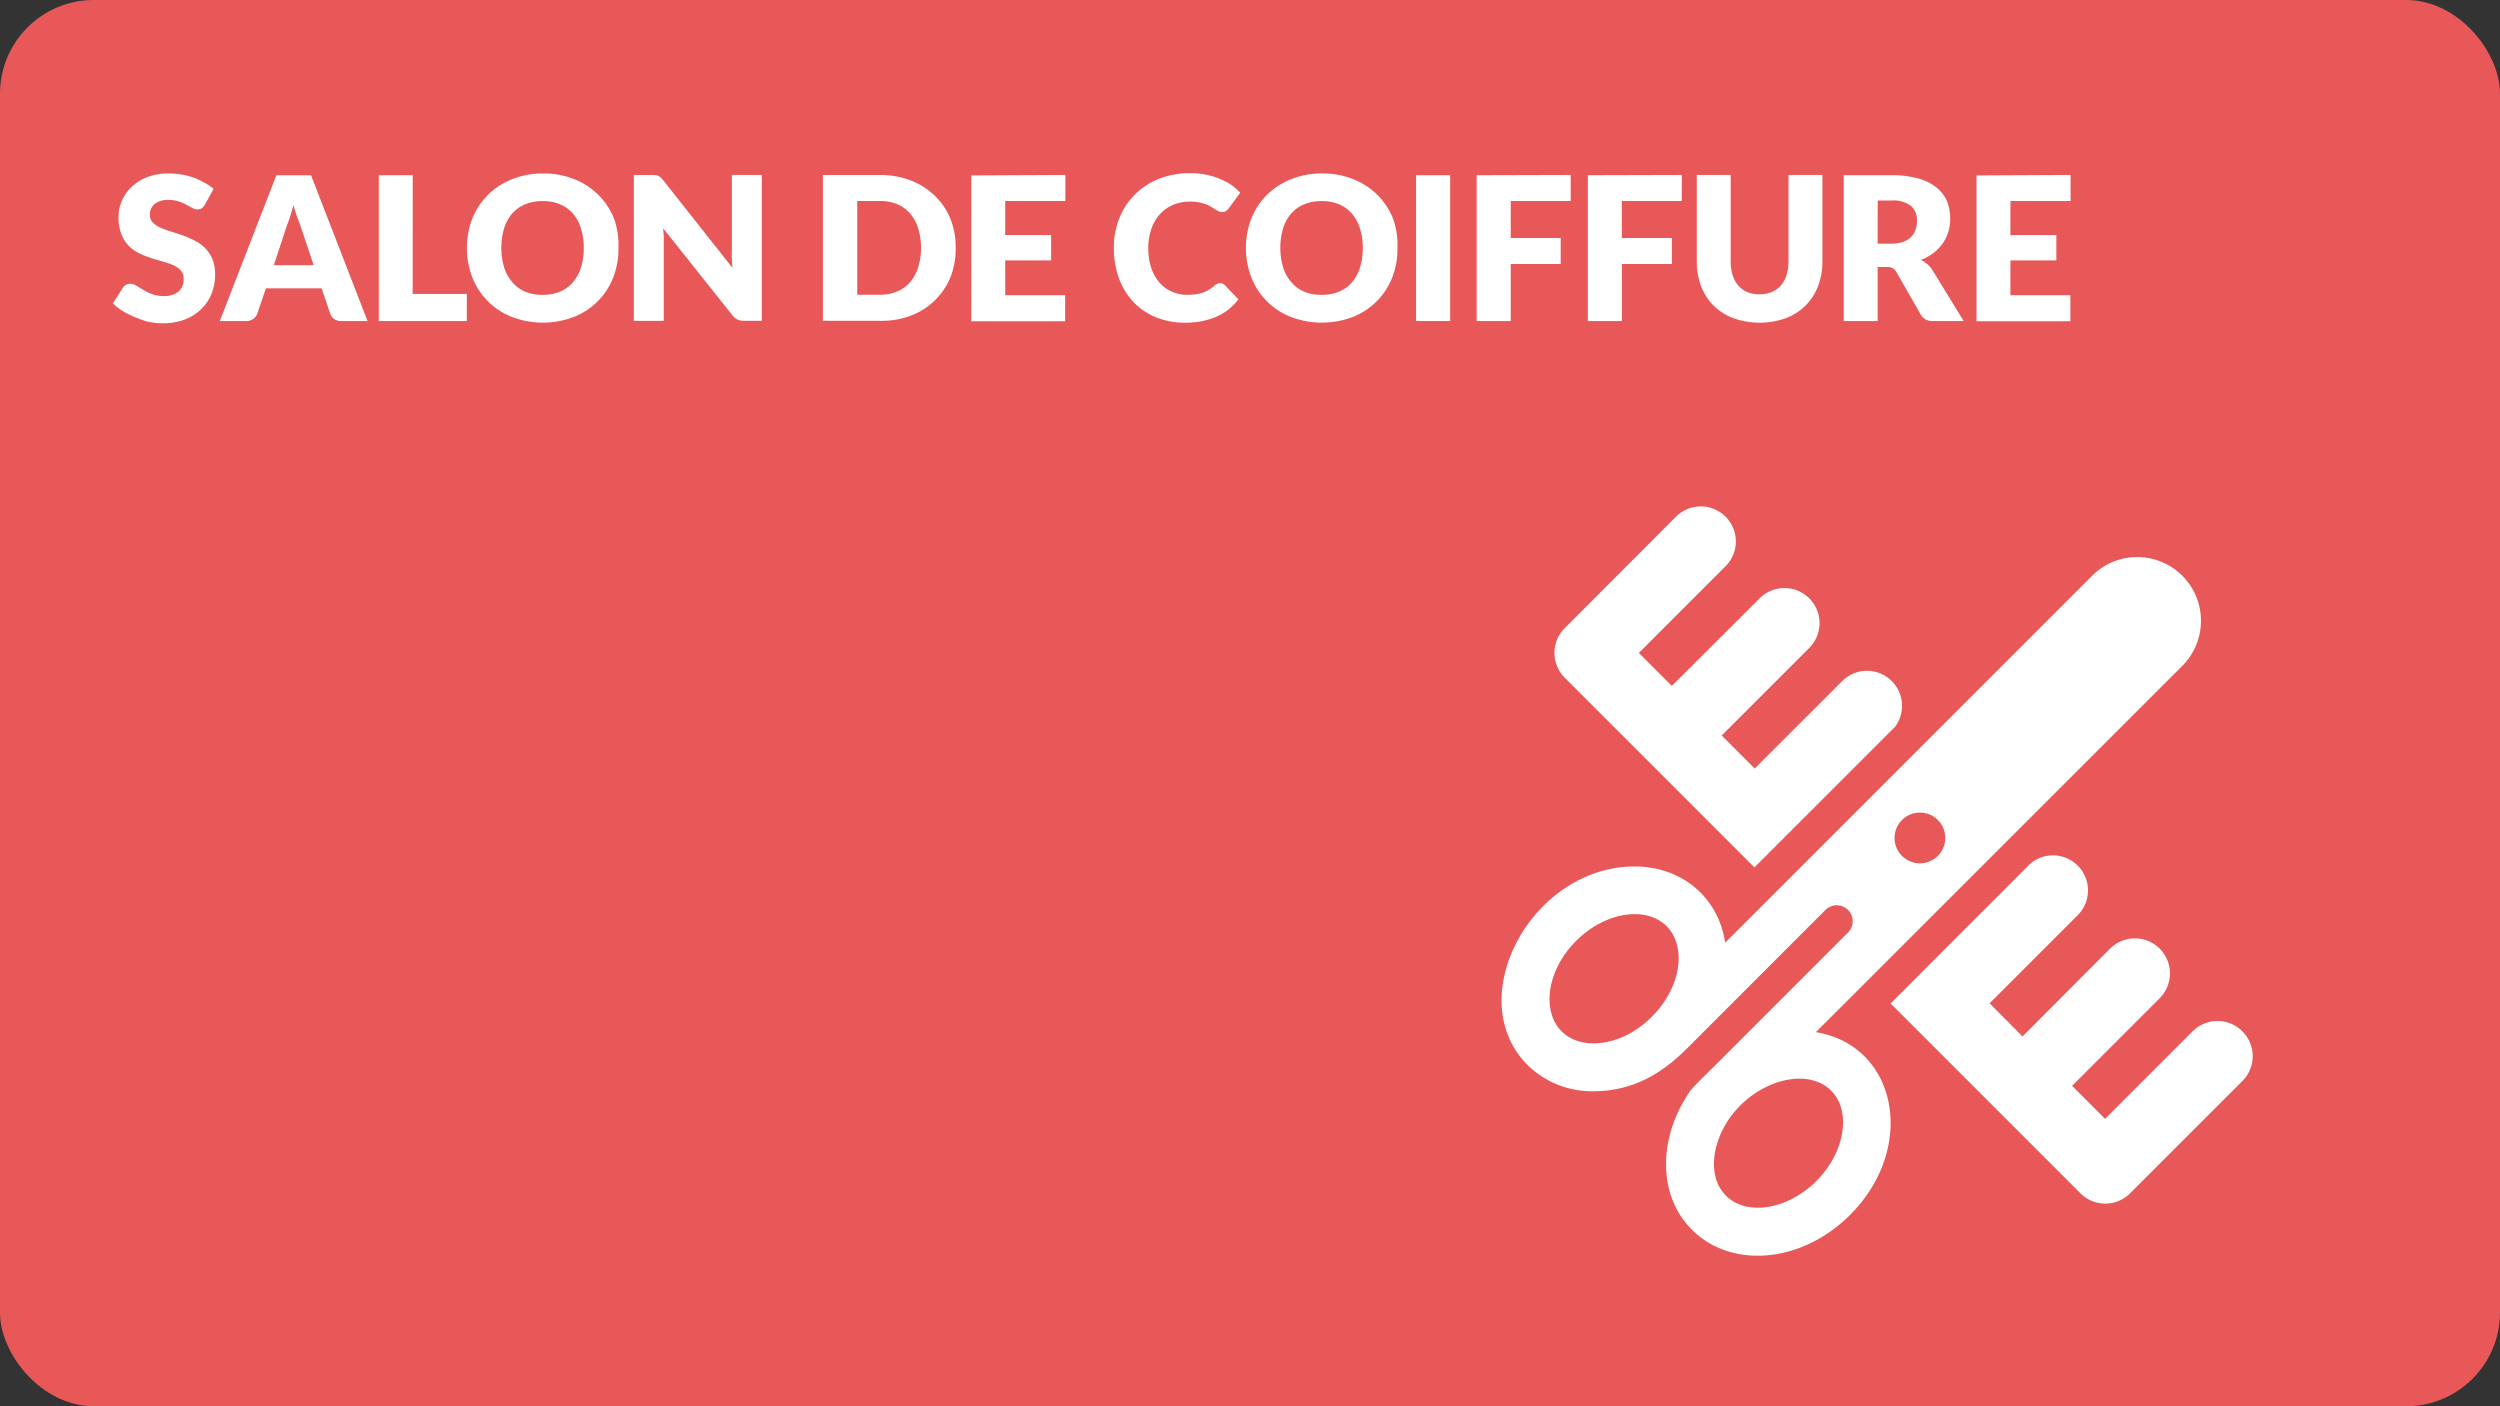
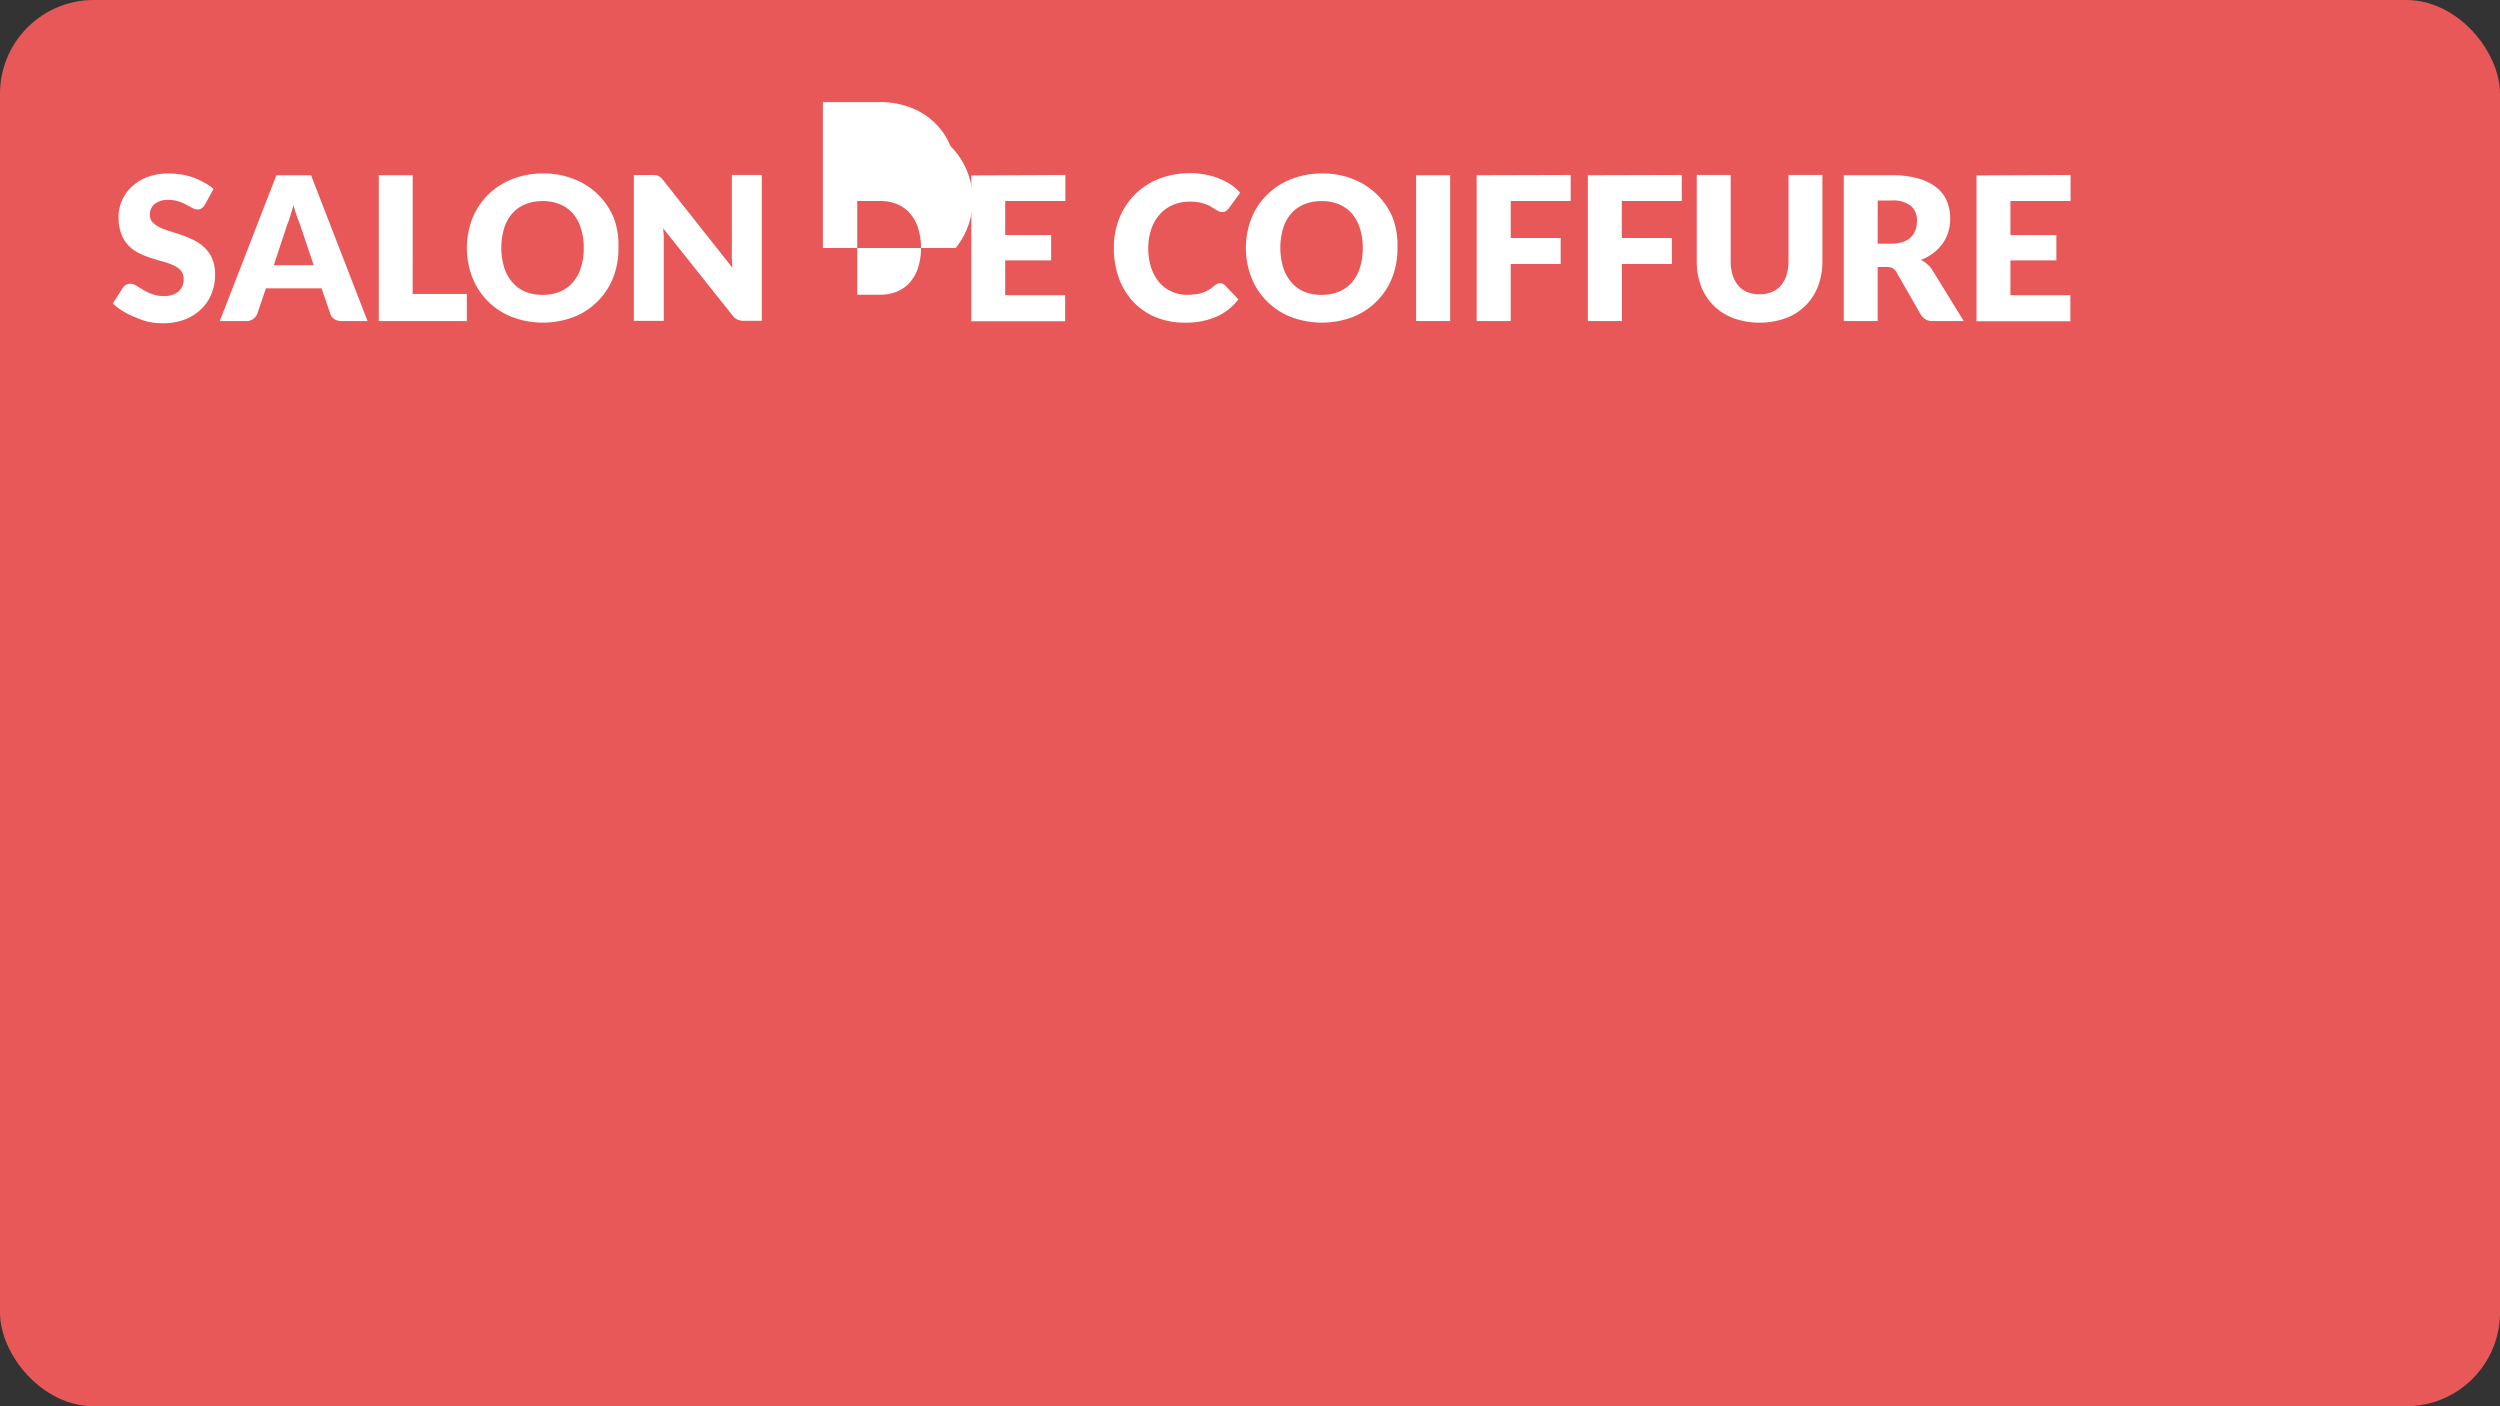
<svg xmlns="http://www.w3.org/2000/svg" viewBox="0 0 480 270">
  <rect x="0" y="0" width="480" height="270" fill="#333333" stroke="none" />
  <defs>
    <style>.cls-1{fill:#e85858;}.cls-2{fill:#fff;}</style>
  </defs>
  <title>RDPQ_ICON_Sante_FR</title>
  <g id="BG">
    <rect class="cls-1" width="480" height="270" rx="18" ry="18" />
  </g>
  <g id="IMAGES">
-     <path class="cls-2" d="M348.65,198.17,419,127.85a12.24,12.24,0,1,0-17.31-17.31L331.23,181c-1.33-8.91-8.52-14.64-17.37-14.64-19.76,0-33.4,25.29-20.53,38.16a17.65,17.65,0,0,0,12.63,5c10.25,0,16.16-6.42,19.52-9.79l22.37-22.38.33-.33,2.31-2.31a3.06,3.06,0,0,1,4.33,4.33l-24,24c-6.31,6.31-6,5.77-7.34,8.06-5.13,8.53-4.86,18.8,1.36,25,7.54,7.54,21,6.5,30.35-2.81C368.13,220.35,364.32,200.78,348.65,198.17Zm16.53-40.73a4.87,4.87,0,1,1,0,6.89A4.87,4.87,0,0,1,365.18,157.44Zm-59.23,42.88c-5.71,0-9-4.15-8.36-9.88.93-7.86,8.77-14.92,16.27-14.92,4.3,0,7.21,2.35,8.12,5.89C324.11,189.74,315.32,200.32,305.95,200.32Zm42.8,26.44c-5.46,5.46-13.37,6.81-17.37,2.81s-2.61-12,2.81-17.37,13.38-6.8,17.37-2.81S354.21,221.29,348.74,226.76Zm-11.9-60.22,27.05-27.05a6.73,6.73,0,0,0-10.17-8.75L336.9,147.56l-6.34-6.34,16.82-16.82a6.73,6.73,0,0,0-9.52-9.52L321,131.7l-6.34-6.34,16.82-16.82A6.73,6.73,0,0,0,322,99L300.43,120.6a6.73,6.73,0,0,0,0,9.52ZM430.52,198a6.73,6.73,0,0,0-9.52,0l-16.82,16.82-6.34-6.34,16.82-16.82a6.73,6.73,0,0,0-9.52-9.52L388.32,199,382,192.64l16.82-16.82a6.73,6.73,0,0,0-9-10L363,192.67l36.45,36.45a6.73,6.73,0,0,0,9.52,0l21.58-21.58A6.73,6.73,0,0,0,430.52,198Z" />
-   </g>
+     </g>
  <g id="Texte">
    <path class="cls-2" d="M39.35,39.29a2.44,2.44,0,0,1-.61.69,1.35,1.35,0,0,1-.82.23,2,2,0,0,1-1-.28l-1.16-.63a9.63,9.63,0,0,0-1.47-.63,5.9,5.9,0,0,0-1.89-.28,4.06,4.06,0,0,0-2.72.78,2.65,2.65,0,0,0-.9,2.11,1.94,1.94,0,0,0,.54,1.41,4.62,4.62,0,0,0,1.42,1,15.16,15.16,0,0,0,2,.74q1.13.34,2.3.75a20.56,20.56,0,0,1,2.3,1,7.67,7.67,0,0,1,2,1.42,6.67,6.67,0,0,1,1.42,2.11,7.5,7.5,0,0,1,.54,3,9.75,9.75,0,0,1-.67,3.64,8.53,8.53,0,0,1-2,3,9.06,9.06,0,0,1-3.16,2,11.8,11.8,0,0,1-4.26.72,13.66,13.66,0,0,1-2.67-.27A15.76,15.76,0,0,1,26,60.92a15.23,15.23,0,0,1-2.39-1.17,10.12,10.12,0,0,1-1.94-1.5l1.92-3a1.57,1.57,0,0,1,.6-.56,1.69,1.69,0,0,1,.83-.21,2.19,2.19,0,0,1,1.16.37l1.33.81a10.7,10.7,0,0,0,1.7.81,6.38,6.38,0,0,0,2.27.37A4.33,4.33,0,0,0,34.25,56a3,3,0,0,0,1-2.47,2.34,2.34,0,0,0-.54-1.6,4.19,4.19,0,0,0-1.42-1,13,13,0,0,0-2-.71q-1.12-.31-2.29-.68a16.68,16.68,0,0,1-2.29-.92,7.21,7.21,0,0,1-2-1.44,6.75,6.75,0,0,1-1.41-2.23,8.86,8.86,0,0,1-.54-3.3,7.83,7.83,0,0,1,.63-3.08,8,8,0,0,1,1.87-2.68,9.18,9.18,0,0,1,3-1.88,11.16,11.16,0,0,1,4.1-.7,15.37,15.37,0,0,1,2.51.2,13.28,13.28,0,0,1,2.32.6,12.89,12.89,0,0,1,2,.94A9.44,9.44,0,0,1,41,36.27Z" />
    <path class="cls-2" d="M70.57,61.64h-5a2.34,2.34,0,0,1-1.4-.39,2,2,0,0,1-.76-1l-1.66-4.89H51.05L49.4,60.24a2.23,2.23,0,0,1-2.12,1.41H42.2l10.86-28h6.66Zm-18-10.72h7.66l-2.58-7.68L57,41.52q-.34-1-.66-2.15-.31,1.17-.63,2.18t-.62,1.73Z" />
    <path class="cls-2" d="M79.23,56.44h10.4v5.2H72.73v-28h6.51Z" />
    <path class="cls-2" d="M118.74,47.61a15.08,15.08,0,0,1-1,5.66,13.38,13.38,0,0,1-7.55,7.58,16.76,16.76,0,0,1-11.92,0,13.39,13.39,0,0,1-7.58-7.58,15.79,15.79,0,0,1,0-11.32,13.45,13.45,0,0,1,3-4.54,13.7,13.7,0,0,1,4.61-3,15.69,15.69,0,0,1,6-1.1,15.48,15.48,0,0,1,6,1.11,13.74,13.74,0,0,1,4.59,3,13.57,13.57,0,0,1,3,4.54A15,15,0,0,1,118.74,47.61Zm-6.66,0a12.13,12.13,0,0,0-.54-3.74A7.93,7.93,0,0,0,110,41a6.68,6.68,0,0,0-2.47-1.77,8.51,8.51,0,0,0-3.33-.62,8.63,8.63,0,0,0-3.36.62A6.66,6.66,0,0,0,98.34,41a7.93,7.93,0,0,0-1.55,2.82,13.34,13.34,0,0,0,0,7.51,7.93,7.93,0,0,0,1.55,2.82A6.56,6.56,0,0,0,100.82,56a8.76,8.76,0,0,0,3.36.61,8.63,8.63,0,0,0,3.33-.61A6.58,6.58,0,0,0,110,54.19a7.93,7.93,0,0,0,1.55-2.82A12.2,12.2,0,0,0,112.08,47.61Z" />
    <path class="cls-2" d="M125.88,33.63a1.83,1.83,0,0,1,.52.14,1.72,1.72,0,0,1,.44.3,5.26,5.26,0,0,1,.48.52l13.32,16.84q-.08-.81-.12-1.57t0-1.43V33.59h5.74v28h-3.39a3.11,3.11,0,0,1-1.27-.23,2.7,2.7,0,0,1-1-.85L127.34,43.85c0,.49.07,1,.1,1.43s0,.91,0,1.32v15h-5.74v-28h3.43A5.57,5.57,0,0,1,125.88,33.63Z" />
-     <path class="cls-2" d="M183.49,47.61a14.71,14.71,0,0,1-1,5.61,13.12,13.12,0,0,1-3,4.45,13.39,13.39,0,0,1-4.59,2.93,16.25,16.25,0,0,1-6,1H158v-28h10.9a16.11,16.11,0,0,1,6,1.06,13.59,13.59,0,0,1,4.59,2.93,13,13,0,0,1,3,4.44A14.66,14.66,0,0,1,183.49,47.61Zm-6.66,0a12.22,12.22,0,0,0-.54-3.75A8,8,0,0,0,174.74,41a6.75,6.75,0,0,0-2.47-1.79,8.4,8.4,0,0,0-3.33-.62h-4.35v18h4.35a8.4,8.4,0,0,0,3.33-.63,6.74,6.74,0,0,0,2.47-1.79,8,8,0,0,0,1.55-2.84A12.29,12.29,0,0,0,176.83,47.61Z" />
+     <path class="cls-2" d="M183.49,47.61H158v-28h10.9a16.11,16.11,0,0,1,6,1.06,13.59,13.59,0,0,1,4.59,2.93,13,13,0,0,1,3,4.44A14.66,14.66,0,0,1,183.49,47.61Zm-6.66,0a12.22,12.22,0,0,0-.54-3.75A8,8,0,0,0,174.74,41a6.75,6.75,0,0,0-2.47-1.79,8.4,8.4,0,0,0-3.33-.62h-4.35v18h4.35a8.4,8.4,0,0,0,3.33-.63,6.74,6.74,0,0,0,2.47-1.79,8,8,0,0,0,1.55-2.84A12.29,12.29,0,0,0,176.83,47.61Z" />
    <path class="cls-2" d="M204.55,33.59v5H193v6.54h8.82V50H193v6.68h11.51v5H186.49v-28Z" />
    <path class="cls-2" d="M234.29,54.38a1.31,1.31,0,0,1,.46.09,1.25,1.25,0,0,1,.44.3l2.58,2.71a10.7,10.7,0,0,1-4.24,3.34,14.86,14.86,0,0,1-6,1.13,14.38,14.38,0,0,1-5.73-1.09,12.41,12.41,0,0,1-4.29-3,13.24,13.24,0,0,1-2.71-4.54,16.78,16.78,0,0,1-.94-5.71,15,15,0,0,1,1.08-5.77,13.43,13.43,0,0,1,3-4.53,13.58,13.58,0,0,1,4.63-3,16.15,16.15,0,0,1,5.95-1.06,15.19,15.19,0,0,1,3,.28,14.48,14.48,0,0,1,2.61.77,12.27,12.27,0,0,1,2.23,1.17A10.82,10.82,0,0,1,238.12,37L235.93,40a2.84,2.84,0,0,1-.5.49,1.31,1.31,0,0,1-.81.22,1.44,1.44,0,0,1-.65-.15,7.19,7.19,0,0,1-.66-.37l-.76-.48a5.78,5.78,0,0,0-1-.48,8.1,8.1,0,0,0-1.33-.37,9.07,9.07,0,0,0-1.78-.15,8.14,8.14,0,0,0-3.23.63,7.09,7.09,0,0,0-2.51,1.79,8.3,8.3,0,0,0-1.64,2.82,11.06,11.06,0,0,0-.59,3.71,11.55,11.55,0,0,0,.59,3.83,8.4,8.4,0,0,0,1.6,2.82A6.78,6.78,0,0,0,225,56a7,7,0,0,0,2.89.6,13.88,13.88,0,0,0,1.62-.09,6.66,6.66,0,0,0,1.36-.3,6.22,6.22,0,0,0,1.19-.55,7.88,7.88,0,0,0,1.14-.84,2.26,2.26,0,0,1,.5-.32A1.3,1.3,0,0,1,234.29,54.38Z" />
    <path class="cls-2" d="M268.31,47.61a15.08,15.08,0,0,1-1,5.66,13.38,13.38,0,0,1-7.55,7.58,16.76,16.76,0,0,1-11.92,0,13.39,13.39,0,0,1-7.58-7.58,15.79,15.79,0,0,1,0-11.32,13.45,13.45,0,0,1,3-4.54,13.7,13.7,0,0,1,4.61-3,15.69,15.69,0,0,1,6-1.1,15.48,15.48,0,0,1,6,1.11,13.74,13.74,0,0,1,4.59,3,13.57,13.57,0,0,1,3,4.54A15,15,0,0,1,268.31,47.61Zm-6.66,0a12.13,12.13,0,0,0-.54-3.74A7.93,7.93,0,0,0,259.56,41a6.68,6.68,0,0,0-2.47-1.77,8.51,8.51,0,0,0-3.33-.62,8.63,8.63,0,0,0-3.36.62A6.66,6.66,0,0,0,247.91,41a7.93,7.93,0,0,0-1.55,2.82,13.34,13.34,0,0,0,0,7.51,7.93,7.93,0,0,0,1.55,2.82A6.56,6.56,0,0,0,250.39,56a8.76,8.76,0,0,0,3.36.61,8.63,8.63,0,0,0,3.33-.61,6.58,6.58,0,0,0,2.47-1.76,7.93,7.93,0,0,0,1.55-2.82A12.2,12.2,0,0,0,261.65,47.61Z" />
    <path class="cls-2" d="M278.43,61.64h-6.54v-28h6.54Z" />
    <path class="cls-2" d="M301.57,33.59v5H290.06v7.1h9.59v5h-9.59V61.64h-6.54v-28Z" />
    <path class="cls-2" d="M322.9,33.59v5H311.39v7.1H321v5h-9.59V61.64h-6.54v-28Z" />
    <path class="cls-2" d="M337.84,56.5a6,6,0,0,0,2.34-.43,4.73,4.73,0,0,0,1.74-1.24,5.48,5.48,0,0,0,1.09-2,8.59,8.59,0,0,0,.38-2.65V33.59h6.51V50.21a13,13,0,0,1-.84,4.74,10.64,10.64,0,0,1-2.4,3.72,10.81,10.81,0,0,1-3.79,2.42,15.06,15.06,0,0,1-10.07,0A10.81,10.81,0,0,1,329,58.66a10.51,10.51,0,0,1-2.39-3.72,13.09,13.09,0,0,1-.83-4.74V33.59h6.51V50.19a8.63,8.63,0,0,0,.38,2.65,5.58,5.58,0,0,0,1.09,2,4.67,4.67,0,0,0,1.74,1.25A6,6,0,0,0,337.84,56.5Z" />
    <path class="cls-2" d="M360.51,51.27V61.64H354v-28h9.13a18.73,18.73,0,0,1,5.19.63,9.75,9.75,0,0,1,3.5,1.74,6.6,6.6,0,0,1,2,2.64,8.74,8.74,0,0,1,.62,3.31,8.88,8.88,0,0,1-.37,2.58A7.81,7.81,0,0,1,373,46.73a8.41,8.41,0,0,1-1.77,1.84,9.45,9.45,0,0,1-2.42,1.33,6.09,6.09,0,0,1,1.22.81,4.83,4.83,0,0,1,1,1.17l6,9.76h-5.89a2.5,2.5,0,0,1-2.35-1.23l-4.66-8.14a2,2,0,0,0-.72-.77,2.41,2.41,0,0,0-1.16-.23Zm0-4.49h2.62a6.7,6.7,0,0,0,2.26-.34,4.06,4.06,0,0,0,1.53-.93,3.54,3.54,0,0,0,.87-1.4,5.35,5.35,0,0,0,.27-1.72,3.61,3.61,0,0,0-1.2-2.89,5.6,5.6,0,0,0-3.72-1h-2.62Z" />
    <path class="cls-2" d="M397.55,33.59v5H386v6.54h8.82V50H386v6.68h11.51v5H379.49v-28Z" />
  </g>
</svg>